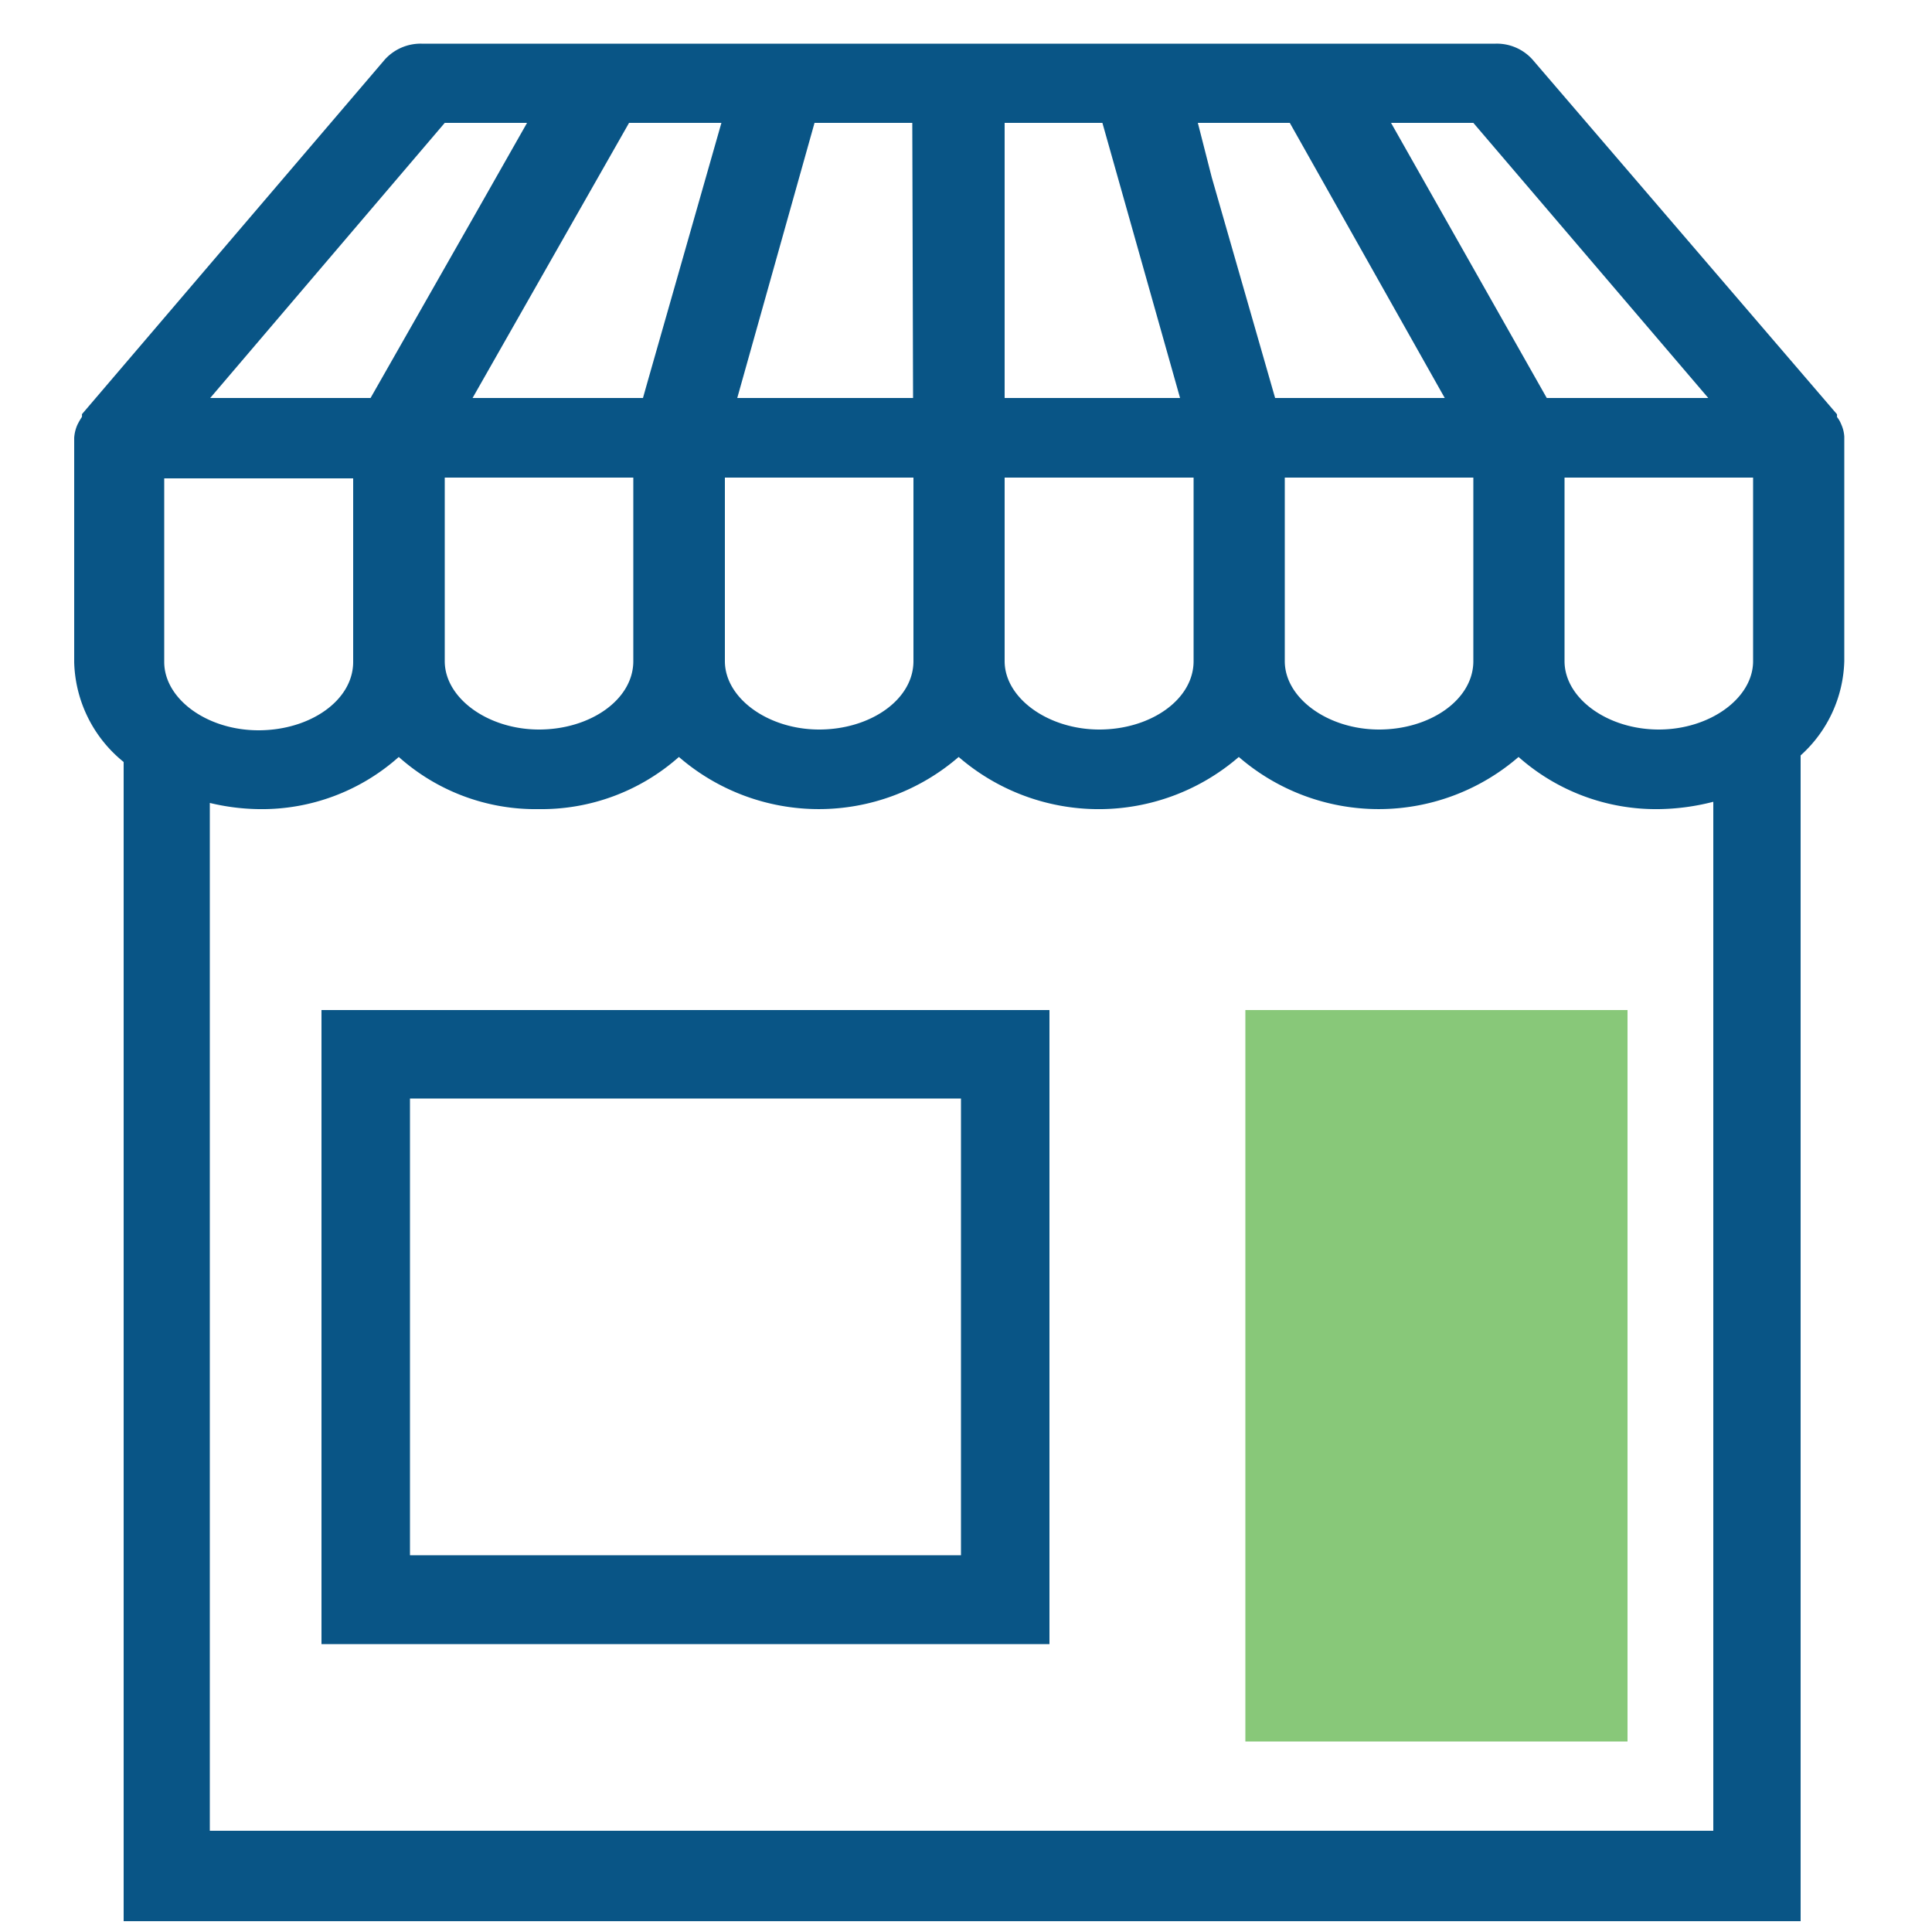
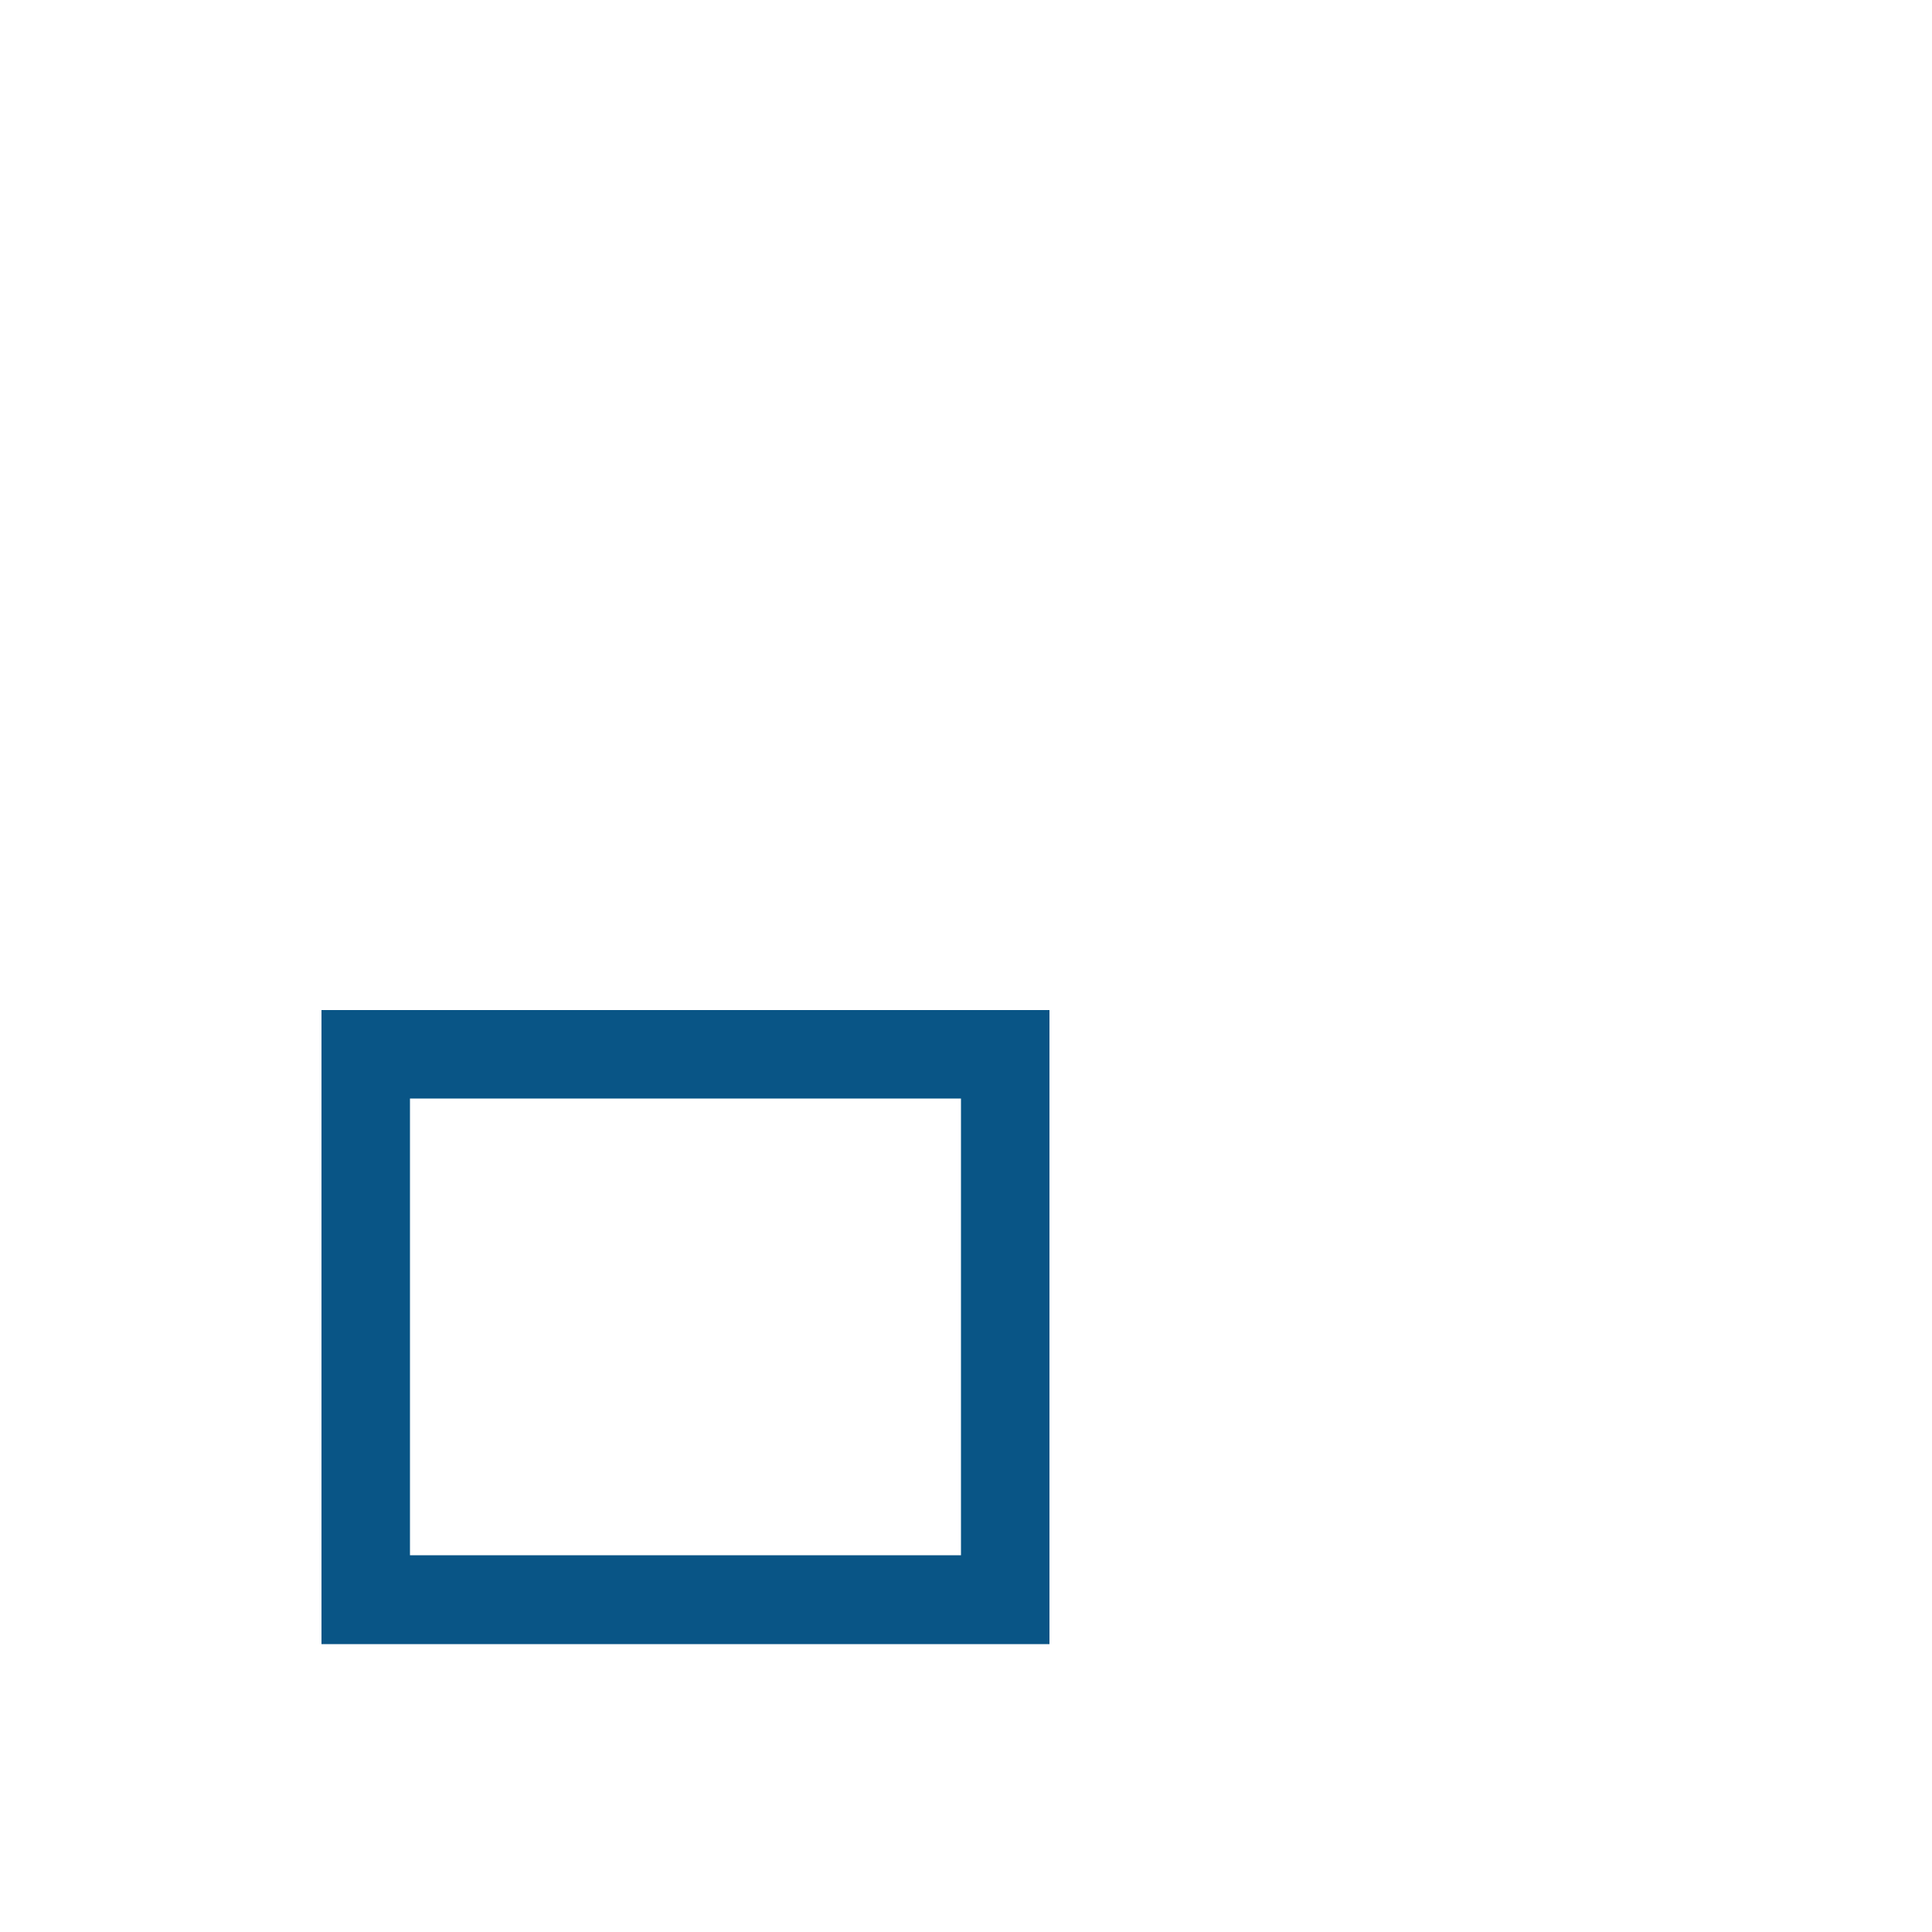
<svg xmlns="http://www.w3.org/2000/svg" height="50" viewBox="0 0 50 50" width="50">
-   <path d="m42.12 45.07h-9.89v-18.93h9.89z" fill="#88c879" />
  <g fill="#095586">
    <path d="m8.32 26.14v16.41h18.84v-16.41zm2.29 14.11v-11.82h14.26v11.82z" />
-     <path d="m47.73 11.3a.89.89 0 0 0 -.08-.32.72.72 0 0 0 -.11-.19.25.25 0 0 0 0-.07l-7.88-9.18a1.24 1.24 0 0 0 -.95-.41h-27.8a1.25 1.25 0 0 0 -.95.41l-7.84 9.18a.25.25 0 0 1 0 .07 1.74 1.74 0 0 0 -.12.21 1 1 0 0 0 -.08.33v5.81a3.43 3.43 0 0 0 1.28 2.58v30h43.4v-30.17a3.4 3.4 0 0 0 1.13-2.44zm-42.3 36.08v-26.6a5.72 5.72 0 0 0 1.26.16 5.32 5.32 0 0 0 3.63-1.35 5.31 5.31 0 0 0 3.62 1.35 5.36 5.36 0 0 0 3.63-1.35 5.53 5.53 0 0 0 7.24 0 5.54 5.54 0 0 0 7.25 0 5.53 5.53 0 0 0 7.24 0 5.36 5.36 0 0 0 3.63 1.35 5.92 5.92 0 0 0 1.41-.19v26.63zm-1.18-35h4.89v4.75c0 1-1.12 1.77-2.45 1.77s-2.44-.81-2.44-1.77zm12.52-2.54-.13.46h-4.41l4.05-7.12h2.39zm9.23 2.52h4.89v4.75c0 1-1.12 1.77-2.44 1.77s-2.45-.81-2.45-1.77zm7.25 0h4.88v4.75c0 1-1.12 1.77-2.44 1.77s-2.44-.81-2.44-1.77zm-21.74 0h4.88v4.75c0 1-1.12 1.77-2.44 1.77s-2.44-.81-2.44-1.77zm7.25 0h4.88v4.75c0 1-1.12 1.77-2.44 1.77s-2.44-.81-2.44-1.77zm18.63-2.06h-4.39l-1.64-5.71-.36-1.41h2.38zm-6.85 0h-4.54v-7.12h2.53zm-6.91 0h-4.55l2-7.12h2.53zm16.4 0-4.03-7.12h2.13l6.08 7.12zm-26.39-7.12-1.26 2.22-2.79 4.9h-4.15l6.07-7.12zm29.29 15.7c-1.33 0-2.44-.81-2.44-1.77v-4.75h4.88v4.75c0 .96-1.12 1.77-2.44 1.77z" />
  </g>
</svg>